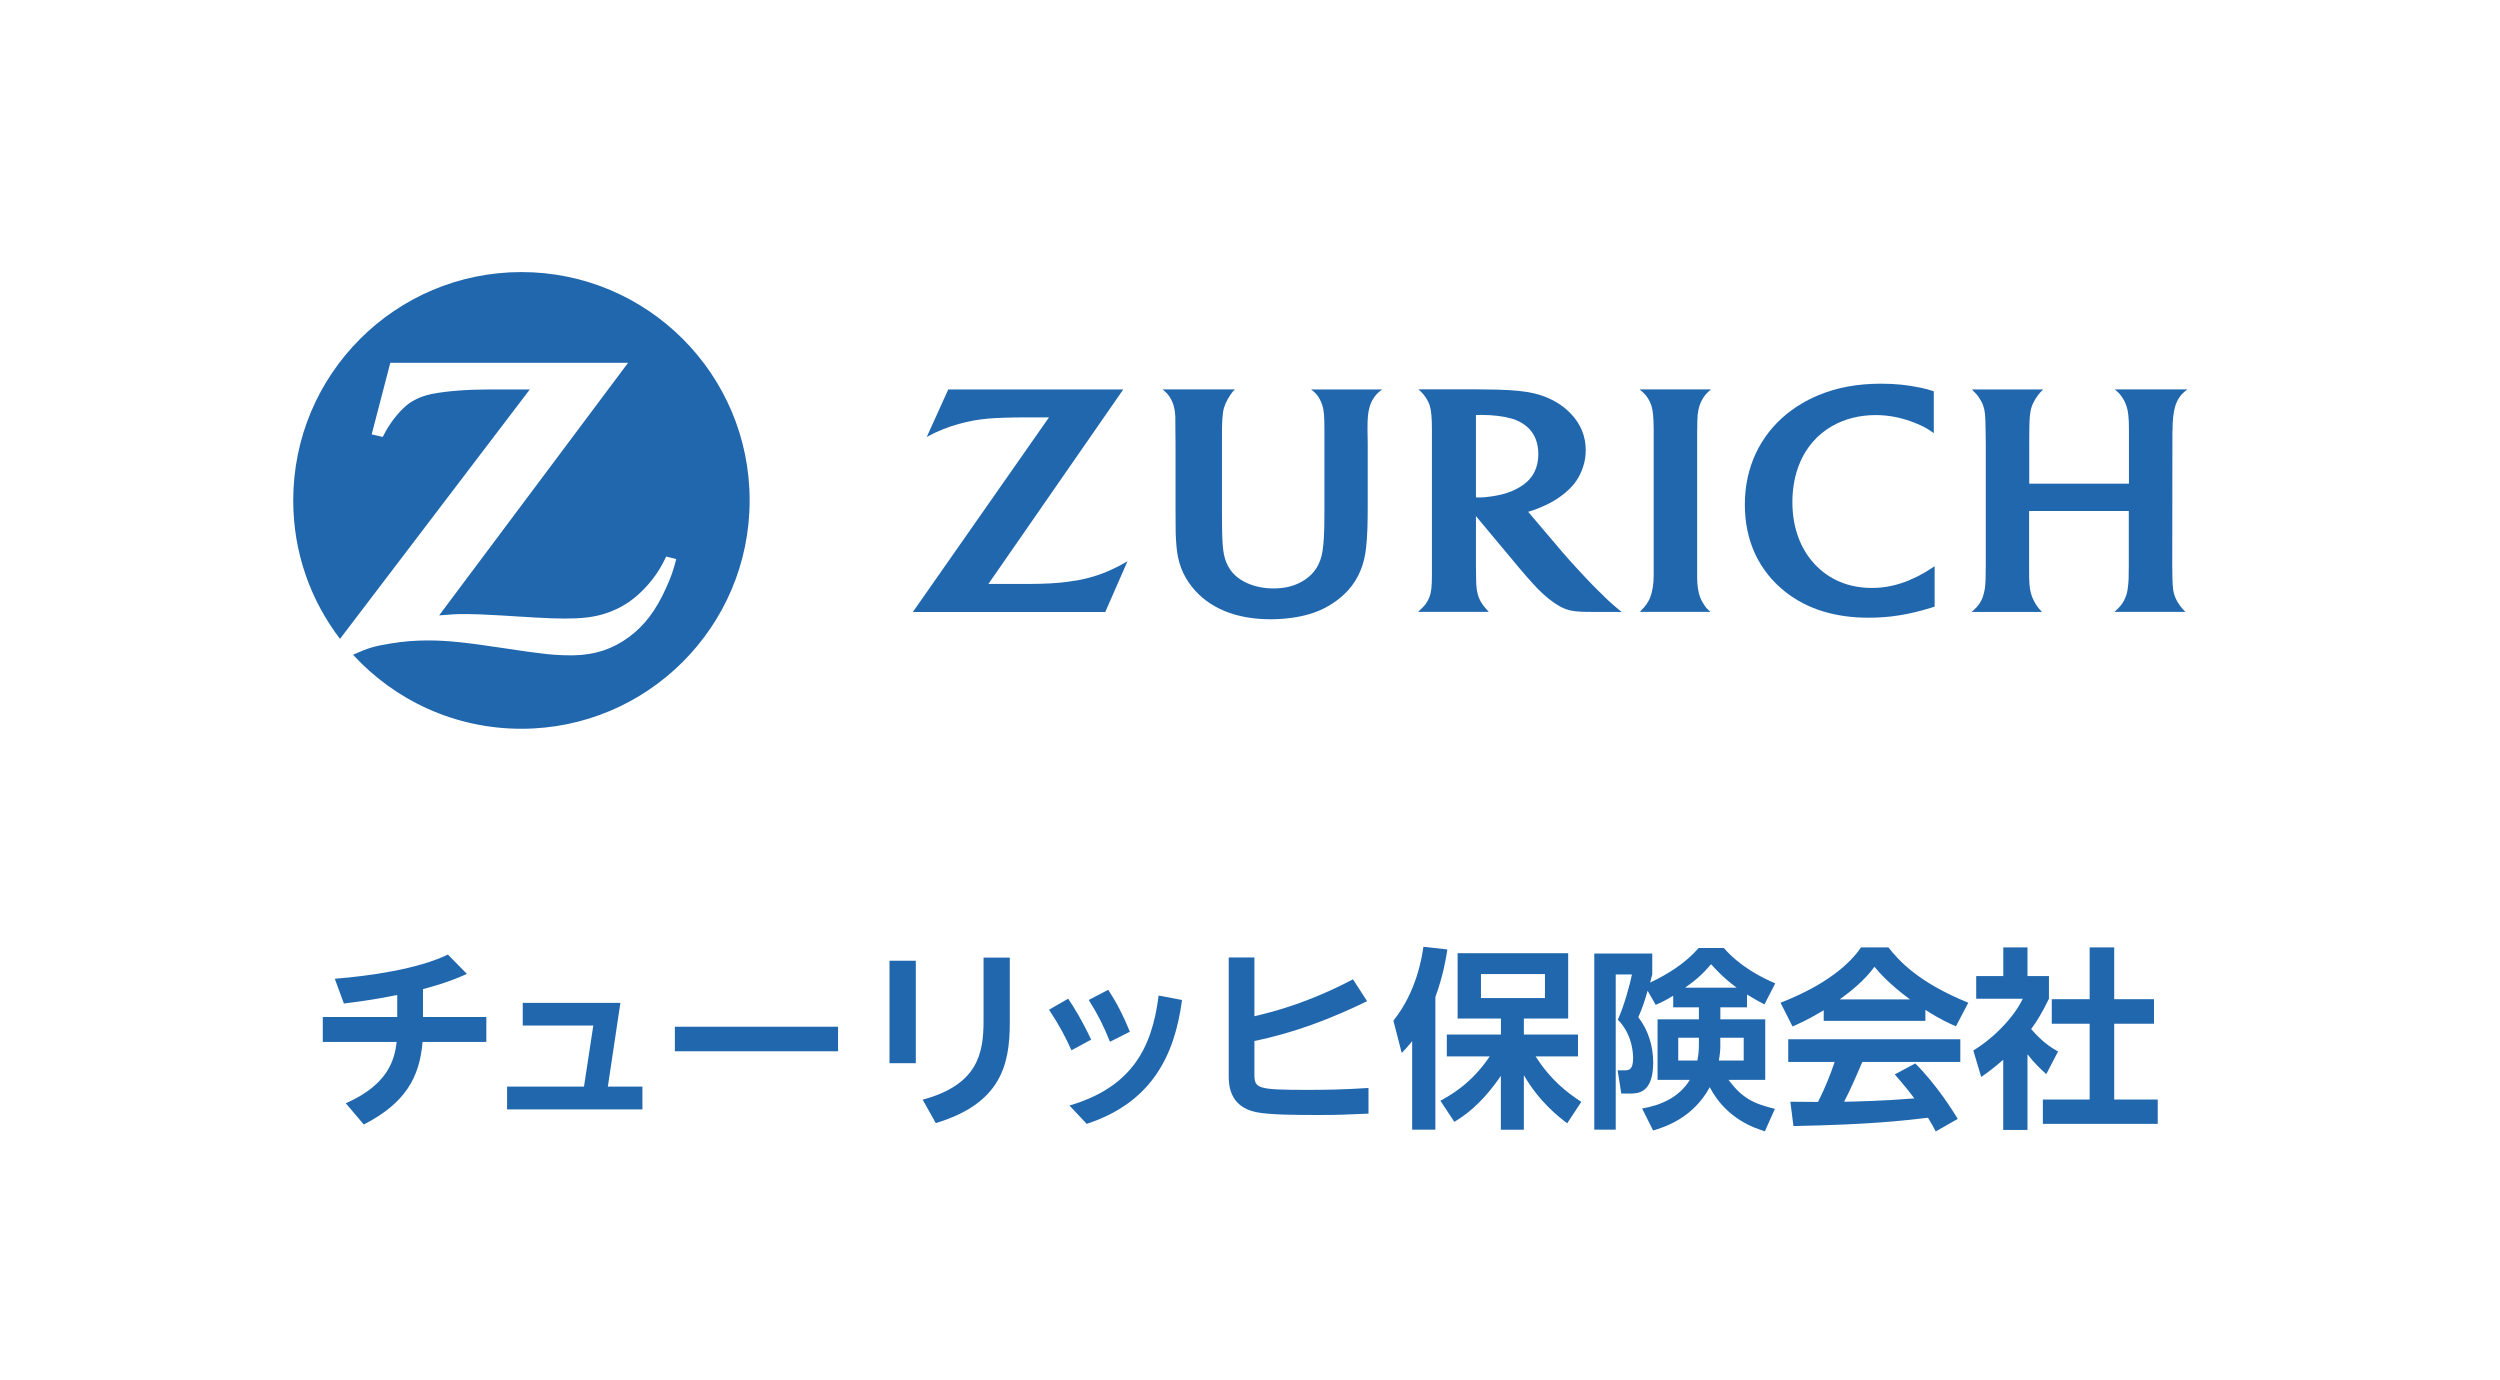
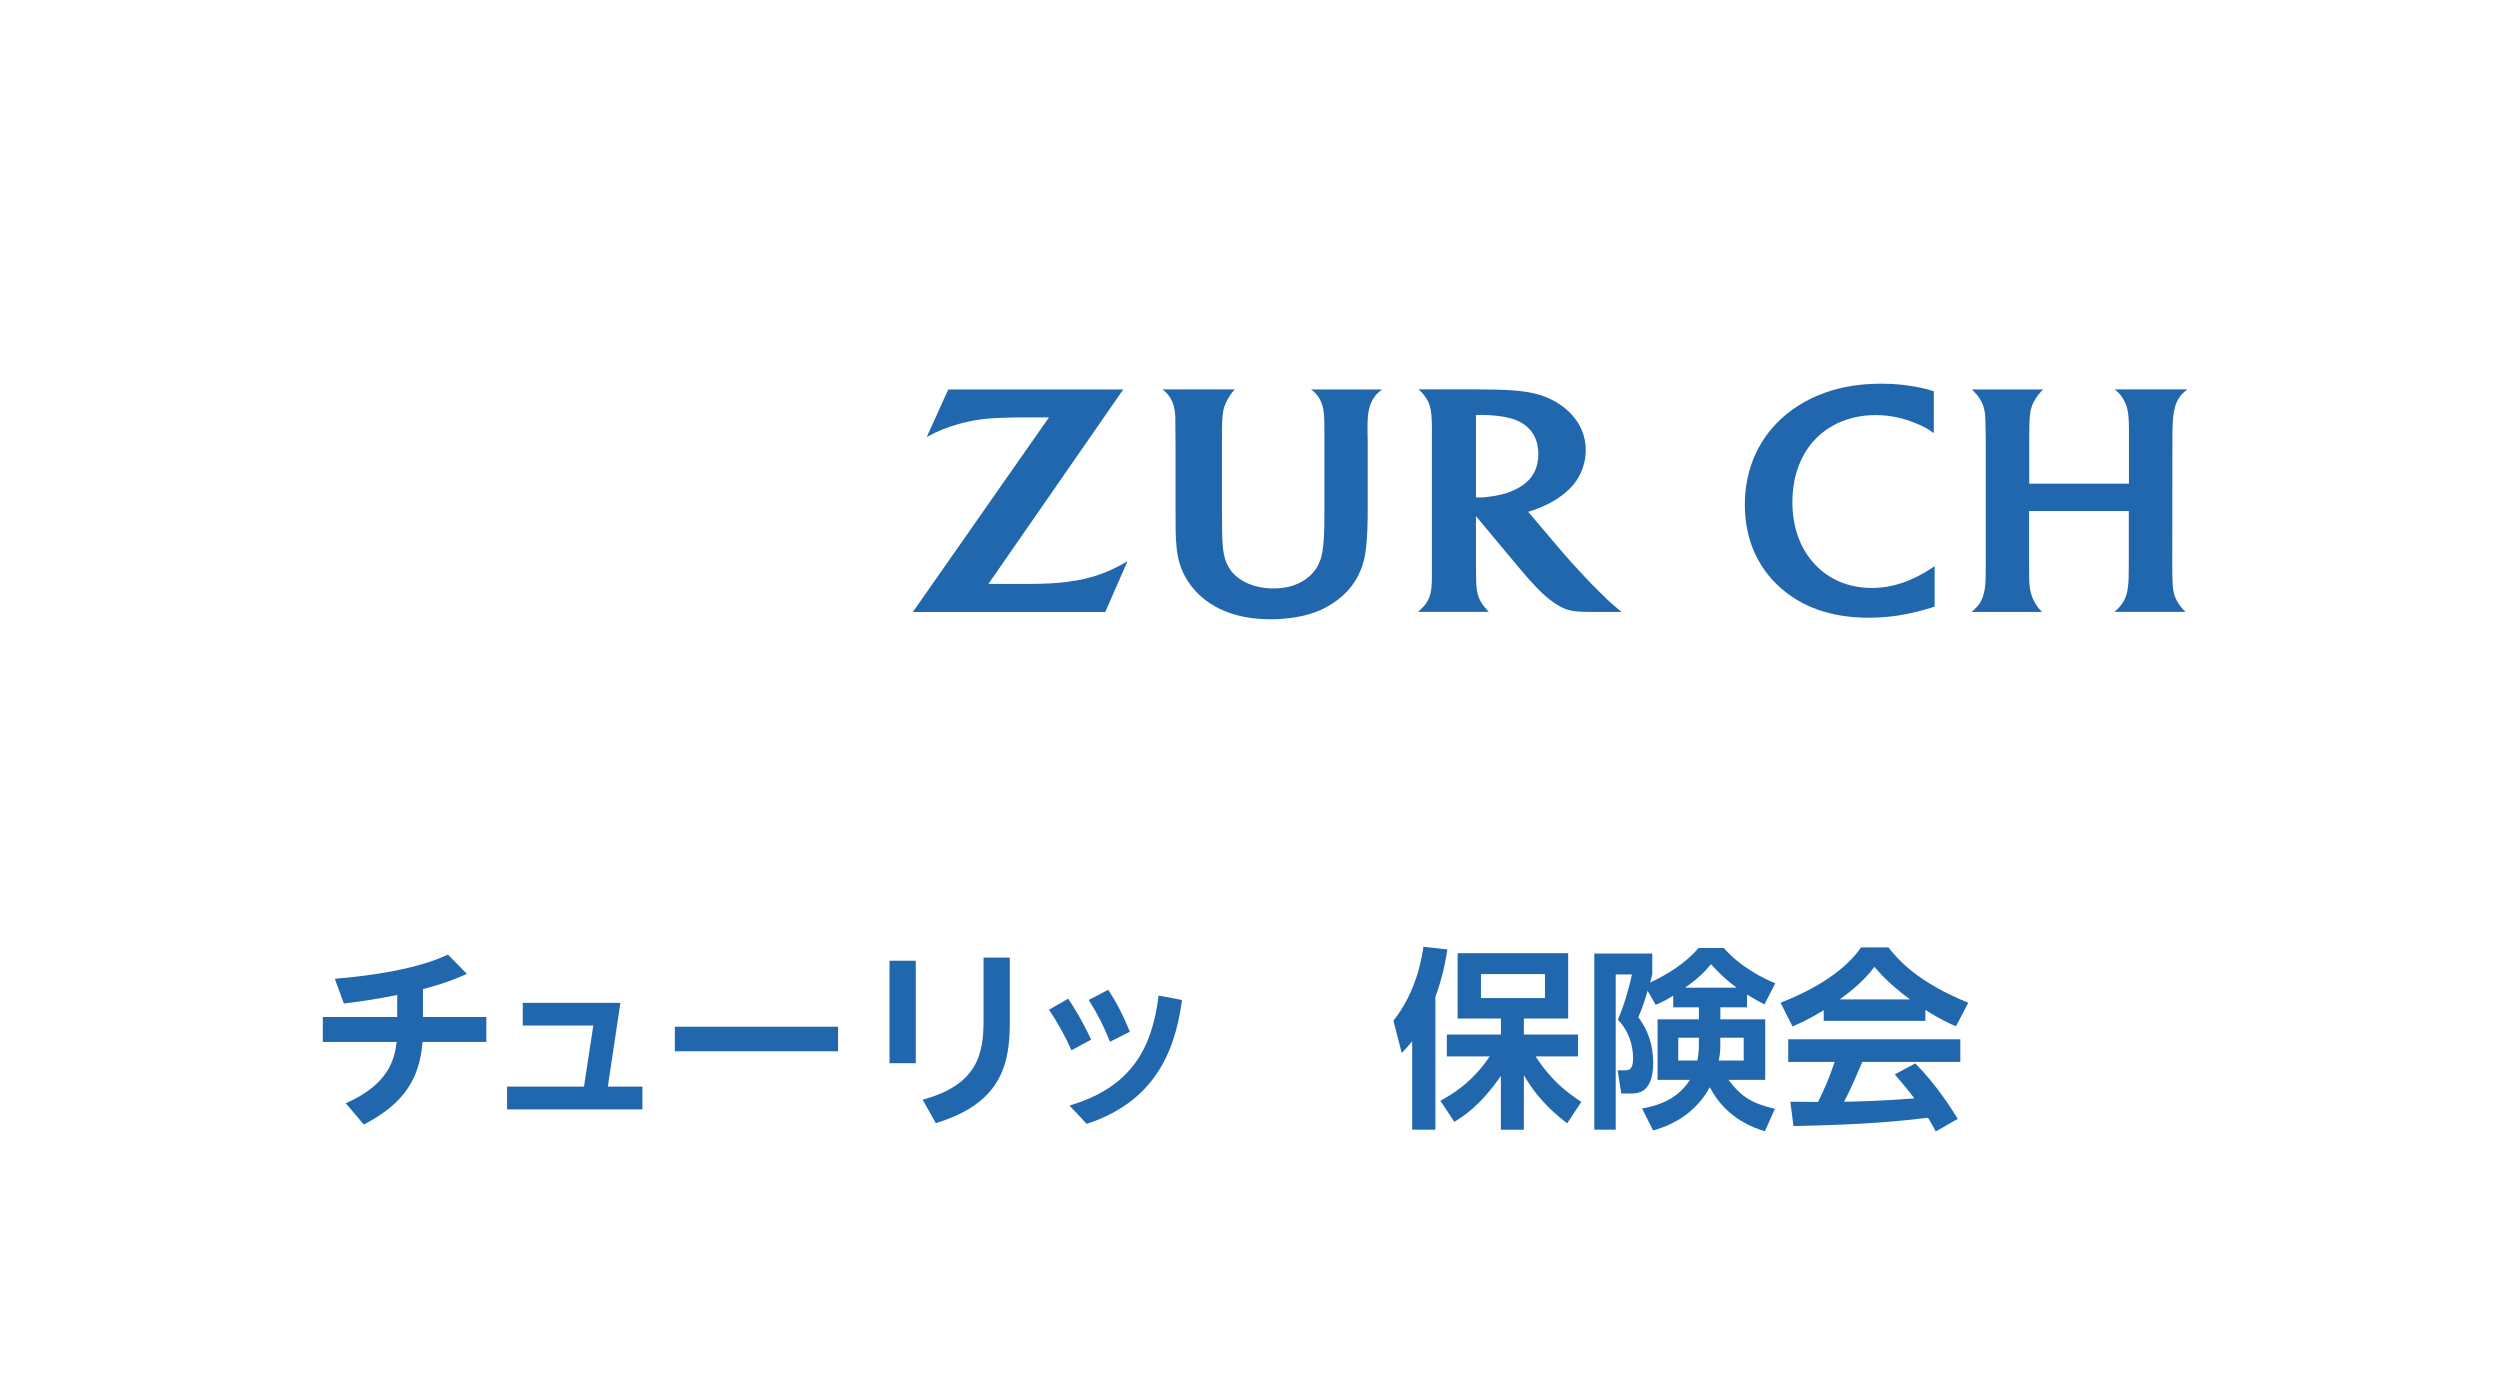
<svg xmlns="http://www.w3.org/2000/svg" viewBox="0 0 354.33 195.59">
  <defs>
    <style>
      .cls-1 {
        fill: #2167ae;
        stroke-width: 0px;
      }
    </style>
  </defs>
  <g id="Logo">
    <g>
      <path class="cls-1" d="M59.94,144.14h8.99v3.54h-9.04c-.41,5.04-2.47,8.69-8.33,11.7l-2.55-3.01c6.08-2.69,6.91-6.22,7.21-8.69h-10.47v-3.54h10.55v-3.12c-3.45.71-6.22,1.04-7.56,1.21l-1.29-3.51c4.85-.38,11.81-1.37,16.03-3.43l2.69,2.74c-2.44,1.15-5.21,1.89-6.22,2.16v3.95Z" />
      <path class="cls-1" d="M82.77,154.01l1.32-8.66h-10v-3.21h13.84l-1.78,11.87h4.9v3.23h-19.18v-3.23h10.91Z" />
      <path class="cls-1" d="M118.78,145.52v3.48h-23.13v-3.48h23.13Z" />
      <path class="cls-1" d="M129.8,136.17v14.52h-3.73v-14.52h3.73ZM143.12,135.73v9.26c0,6.08-1.37,11.43-10.49,14.19l-1.86-3.32c7.84-2.11,8.63-6.58,8.63-11.18v-8.96h3.73Z" />
      <path class="cls-1" d="M151.39,141.54c.9,1.34,1.97,3.07,3.26,5.81l-2.79,1.51c-.9-2-1.75-3.59-3.18-5.75l2.71-1.56ZM167.53,141.73c-1.04,7.86-4.27,14.52-13.51,17.56l-2.44-2.6c8.71-2.58,11.7-8,12.63-15.59l3.32.63ZM157.07,140.28c1.23,1.89,2.14,3.67,3.07,5.95l-2.82,1.42c-.96-2.36-1.64-3.73-3.01-5.92l2.77-1.45Z" />
-       <path class="cls-1" d="M193.76,141.9c-5.1,2.49-10.44,4.52-15.97,5.64v4.71c0,2.03.38,2.22,7.51,2.22,2.77,0,5.32-.05,8.66-.27v3.64c-3.67.16-4.47.19-7.04.19-3.01,0-6.96,0-8.93-.41-3.84-.82-3.84-4.03-3.84-5.21v-16.71h3.64v8.33c6.47-1.48,11.21-3.78,13.97-5.23l2,3.1Z" />
      <path class="cls-1" d="M200.15,147.57c-.63.77-.85,1.01-1.48,1.67l-1.18-4.58c3.32-4.14,4.06-9.1,4.25-10.47l3.4.38c-.19,1.23-.58,3.67-1.7,6.74v18.8h-3.29v-12.55ZM204.15,156.01c1.4-.77,4.36-2.38,6.99-6.28h-6.08v-3.1h7.67v-2.27h-6.14v-9.26h15.67v9.26h-6.28v2.27h7.67v3.1h-6c2.19,3.43,4.47,5.12,6.47,6.44l-2,3.04c-1.21-.93-3.92-2.99-6.14-6.82v7.73h-3.26v-7.64c-2.9,4.25-5.43,5.81-6.6,6.52l-1.97-2.99ZM209.9,138.06v3.4h9.07v-3.4h-9.07Z" />
      <path class="cls-1" d="M237.14,141.13c-1.21.74-1.73.96-2.47,1.29l-1.15-2c-.38,1.34-.77,2.52-1.32,3.75,1.42,1.84,2.11,4.11,2.11,6.41,0,4.41-2.22,4.41-3.29,4.41h-1.23l-.52-3.29h1.04c.6,0,1.15-.14,1.15-1.7,0-.47,0-3.29-2.16-5.48.9-1.95,1.75-5.15,2-6.41h-2.3v22h-3.04v-24.96h8.22v2.96c-.16.55-.19.74-.3,1.15,2.3-1.1,4.85-2.58,6.88-4.9h3.56c2.36,2.71,5.53,4.27,7.29,5.01l-1.53,2.99c-.69-.36-1.29-.69-2.47-1.4v1.81h-3.78v1.7h6.36v8.58h-5.21c1.86,2.47,3.37,3.34,6.58,4.11l-1.42,3.18c-1.37-.44-5.45-1.7-7.81-6.25-2.41,4.44-6.47,5.67-8.03,6.14l-1.56-3.12c2.58-.44,5.21-1.53,6.77-4.06h-4.58v-8.58h5.86v-1.7h-3.64v-1.64ZM240.79,147.08h-2.93v3.23h2.71c.14-.71.22-1.29.22-2.41v-.82ZM246.13,139.98c-1.89-1.4-2.96-2.6-3.62-3.32-1.1,1.32-2.11,2.22-3.67,3.32h7.29ZM243.83,148.09c0,.6-.05,1.37-.22,2.22h3.53v-3.23h-3.32v1.01Z" />
      <path class="cls-1" d="M258.47,143.19c-2.19,1.32-3.56,1.92-4.41,2.3l-1.7-3.37c6.66-2.6,9.92-5.64,11.4-7.84h3.89c1.48,1.86,4.17,4.93,11.32,7.84l-1.75,3.34c-.88-.38-2.22-.96-4.33-2.33v1.56h-14.41v-1.51ZM274.36,160.37c-.3-.55-.49-.96-1.1-1.95-3.53.41-8,.96-19.07,1.18l-.44-3.45c.36,0,3.29.03,3.92.03.79-1.51,1.73-3.75,2.36-5.67h-6.58v-3.21h24.39v3.21h-13.89c-1.04,2.44-1.73,4-2.58,5.64.88,0,5.45-.11,9.95-.47-.6-.82-1.32-1.73-2.77-3.4l2.9-1.56c3.12,3.1,5.45,6.93,6.03,7.86l-3.12,1.78ZM270.71,141.65c-2.96-2.19-4.33-3.78-5.04-4.63-1.32,1.84-3.26,3.43-4.93,4.63h9.97Z" />
-       <path class="cls-1" d="M287.35,160.15h-3.43v-9.95c-1.4,1.23-2.33,1.89-3.12,2.44l-1.12-3.75c3.1-1.89,5.89-4.93,7.01-7.34h-6.6v-3.21h3.84v-4.06h3.43v4.06h3.04v3.21c-.96,1.97-1.67,3.15-2.52,4.3,1.73,2,2.96,2.69,3.81,3.18l-1.67,3.21c-.82-.74-1.73-1.59-2.66-2.82v10.74ZM296.17,134.28h3.48v7.34h5.64v3.48h-5.64v10.74h6.17v3.45h-16.28v-3.45h6.63v-10.74h-5.37v-3.48h5.37v-7.34Z" />
    </g>
  </g>
  <g id="_レイヤー_1" data-name="レイヤー 1">
    <g id="ZURICH_LOGO" data-name="ZURICH LOGO">
-       <path class="cls-1" d="M73.92,38.56c-17.87,0-32.36,14.48-32.36,32.36v.02c0,7.38,2.47,14.17,6.63,19.61l26.9-35.35h-2.9s-2.87,0-2.87,0c-3.07,0-5.95.22-8.03.62-1.26.25-2.38.7-3.3,1.35-1.07.75-2.42,2.35-3.3,3.92-.1.18-.25.45-.44.84l-1.57-.36,2.64-10.15h33.7l-26.78,35.8c1.74-.15,2.44-.19,3.85-.19,1.09,0,2.74.07,4.94.2l4.76.29c1.71.1,3.16.15,4.26.15,2.45,0,4.05-.19,5.63-.68,1.23-.38,2.39-.94,3.46-1.67,1.88-1.3,3.71-3.38,4.8-5.48.1-.21.28-.53.48-.96l1.43.36c-.47,1.77-.71,2.45-1.42,4.04-1.44,3.21-3.06,5.37-5.3,7.02-2.3,1.7-4.83,2.53-7.84,2.58h-.46c-2.22,0-3.94-.18-9.27-.99-5.42-.83-8.18-1.12-10.9-1.12-1.82,0-3.52.14-5.27.43-2.32.37-3.24.64-5.35,1.6,5.91,6.44,14.41,10.49,23.85,10.49,17.87,0,32.36-14.49,32.36-32.37s-14.49-32.36-32.36-32.36Z" />
-       <path class="cls-1" d="M240.55,61.03c0-2.11.06-2.68.33-3.54.11-.34.26-.67.45-.98.32-.53.55-.79,1.18-1.32h-10.12c.66.57.87.8,1.17,1.25.2.33.37.67.49,1.03.23.76.31,1.52.33,3.39,0,.96,0,1.59,0,1.9v18.88c0,1.11-.2,2.29-.5,3.05-.13.32-.3.63-.5.92-.24.35-.41.54-.96,1.11h10.01c-.49-.42-.67-.62-.97-1.11-.21-.31-.38-.64-.5-.96-.27-.72-.42-1.77-.42-2.77v-20.86Z" />
      <path class="cls-1" d="M307.92,61.01c0-1.4.11-2.47.35-3.34.11-.4.28-.8.5-1.16.33-.54.58-.8,1.25-1.32h-10.29c.6.5.8.72,1.15,1.28.23.36.4.74.52,1.1.24.74.34,1.67.34,3.32v7.66h-14.13v-5.75c0-1.75.01-2.88.08-3.74.04-.51.12-.97.25-1.37.21-.68.79-1.62,1.3-2.15.07-.08.2-.2.35-.34h-10.1c.61.62.77.81,1.04,1.21.22.32.41.68.55,1.07.26.8.31,1.24.34,3.34l.03,2v17.27c0,1.75-.03,2.52-.13,3.32-.06.41-.17.82-.31,1.25-.26.68-.62,1.21-1.22,1.76-.07.07-.19.17-.35.31h9.98c-.44-.45-.59-.64-.85-1.04-.18-.3-.36-.62-.51-.98-.32-.83-.42-1.43-.46-2.77,0-.67-.01-1.29-.01-1.88v-7.64h14.13v7.7c0,1.7-.02,2.32-.14,3.2-.05.48-.16.94-.34,1.36-.23.59-.59,1.13-1.13,1.65-.09.08-.23.22-.43.39h10.07c-.42-.41-.57-.59-.84-.97-.25-.35-.44-.69-.59-1.04-.31-.75-.38-1.3-.42-2.85-.02-.93-.02-1.47-.02-1.63l.02-17.35v-1.86Z" />
      <path class="cls-1" d="M227.36,84.53c-1.11-1.06-2.1-2.06-3.57-3.66-.94-1-1.7-1.87-2.3-2.56l-4.9-5.77c.6-.18.85-.26,1.4-.48,1.59-.63,2.8-1.33,3.89-2.25,1.25-1.05,2.01-2.18,2.48-3.6.27-.8.39-1.61.39-2.43,0-1.94-.72-3.7-2.13-5.17-1.3-1.36-3.1-2.36-5.12-2.84-1.41-.33-2.88-.48-5.39-.55-.95-.02-1.93-.04-2.93-.04h-8.14c.55.51.75.73,1.05,1.19.24.36.44.75.56,1.15.21.71.3,1.69.3,3.36v20.69c0,1.49-.09,2.36-.35,3.05-.14.35-.32.69-.54,1-.3.37-.48.56-1.07,1.1h10.02c-.45-.49-.59-.64-.87-1.03-.22-.3-.4-.63-.53-.96-.27-.7-.4-1.45-.4-2.91-.02-.47-.02-1.01-.02-1.58v-7.09l5.84,7c.27.33.71.84,1.3,1.53.69.76,1.2,1.34,1.55,1.7,1.13,1.16,2.2,2.01,3.25,2.59.92.49,1.77.69,3.13.74.52.02,1.07.02,1.64.02h3.95c-.52-.42-.75-.59-1.15-.95-.43-.38-.88-.78-1.35-1.24ZM215.32,69.08c-1.12.66-2.28,1.04-3.97,1.28-.64.1-1.2.15-1.65.15-.16,0-.27,0-.51-.02v-11.67c.4-.01.55-.01.83-.01,1.54,0,3.05.18,4.24.52.8.23,1.54.62,2.15,1.14,1.06.91,1.62,2.23,1.62,3.87,0,1.43-.42,2.65-1.23,3.56-.38.44-.88.83-1.47,1.18Z" />
      <path class="cls-1" d="M270.8,82.16c-1.9.8-3.63,1.17-5.5,1.17-3.26,0-6.05-1.16-8.12-3.39-2.05-2.21-3.14-5.27-3.14-8.74s1.02-6.37,2.84-8.51c.79-.93,1.75-1.72,2.85-2.34,1.79-1,3.86-1.52,6.1-1.52,1.92,0,3.78.38,5.66,1.14,1.17.48,1.59.71,2.59,1.42v-5.93c-.77-.25-1.08-.34-1.91-.52-1.83-.38-3.57-.56-5.55-.56-3.39,0-6.32.55-8.98,1.67-1.59.67-3.05,1.54-4.34,2.57-3.88,3.13-6,7.66-6,12.89s2.04,9.45,5.76,12.39c3.07,2.42,7.03,3.65,11.78,3.65,2.97,0,5.74-.44,8.85-1.41.12-.03.29-.09.51-.16v-5.73c-.76.5-1.02.66-1.47.93-.61.35-1.25.68-1.94.96Z" />
      <path class="cls-1" d="M186.96,56.41c.2.34.36.7.47,1.07.22.76.28,1.53.28,3.3v11.99c0,2.58-.07,4.1-.27,5.36-.12.84-.4,1.62-.81,2.31-.77,1.28-2.19,2.27-3.87,2.7-.69.17-1.43.26-2.24.26-2.7,0-5.03-1.01-6.16-2.67-.87-1.29-1.11-2.51-1.15-5.75l-.02-2.6v-9.51c0-1.84,0-2.72.07-3.66.03-.56.11-1.05.23-1.45.22-.73.76-1.69,1.26-2.29.07-.07.15-.15.27-.28h-10.25c.63.52.83.76,1.14,1.28.2.35.36.71.45,1.1.13.48.2.97.22,1.45,0,.31,0,.96.01,1.95l.02,1.83v9.03c0,3.35.01,4.2.13,5.55.18,2.3.88,4.14,2.21,5.81,2.39,3,6.23,4.58,11.12,4.58,2.34,0,4.61-.36,6.33-1,1.82-.67,3.49-1.8,4.69-3.13,1.46-1.63,2.3-3.64,2.54-6.13.16-1.44.22-3.16.22-5.63v-9.07l-.03-1.8v-.35c0-1.36.07-2.15.27-2.88.11-.45.3-.88.55-1.27.33-.54.57-.79,1.24-1.31h-10.05c.61.48.82.71,1.14,1.22Z" />
      <path class="cls-1" d="M152.39,82.29c-1.4.26-2.98.4-4.95.45-.66.02-1.49.02-2.52.02h-4.83l19.11-27.56h-24.8l-3.05,6.73c1.02-.54,1.42-.73,2.3-1.09,1.41-.56,2.97-1,4.46-1.26,1.3-.22,2.5-.33,4.44-.38.87-.03,1.69-.04,2.45-.04h3.67l-19.29,27.58h27.27l3.15-7.19c-1.1.63-1.48.83-2.32,1.21-1.59.73-3.31,1.25-5.1,1.55Z" />
    </g>
  </g>
</svg>